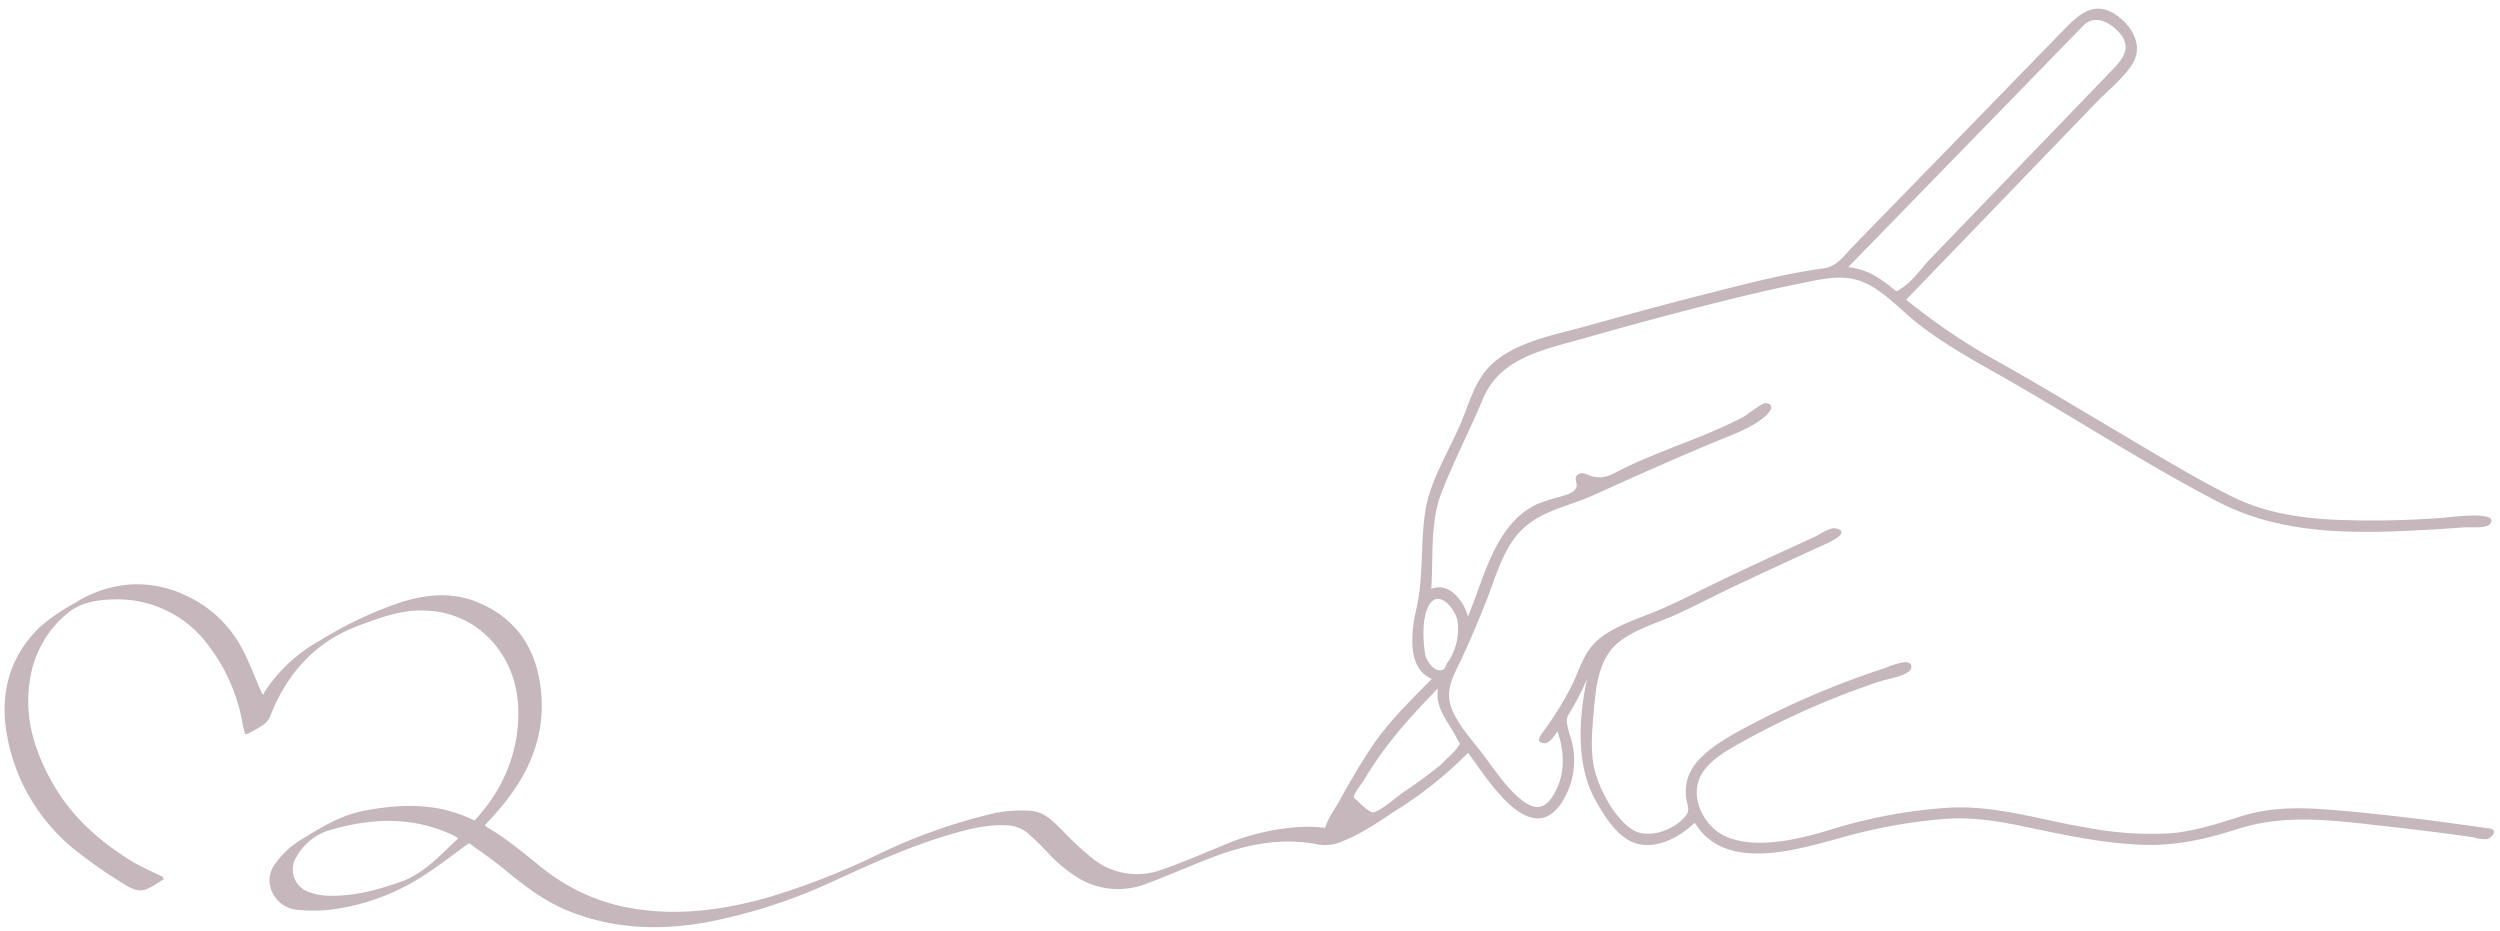
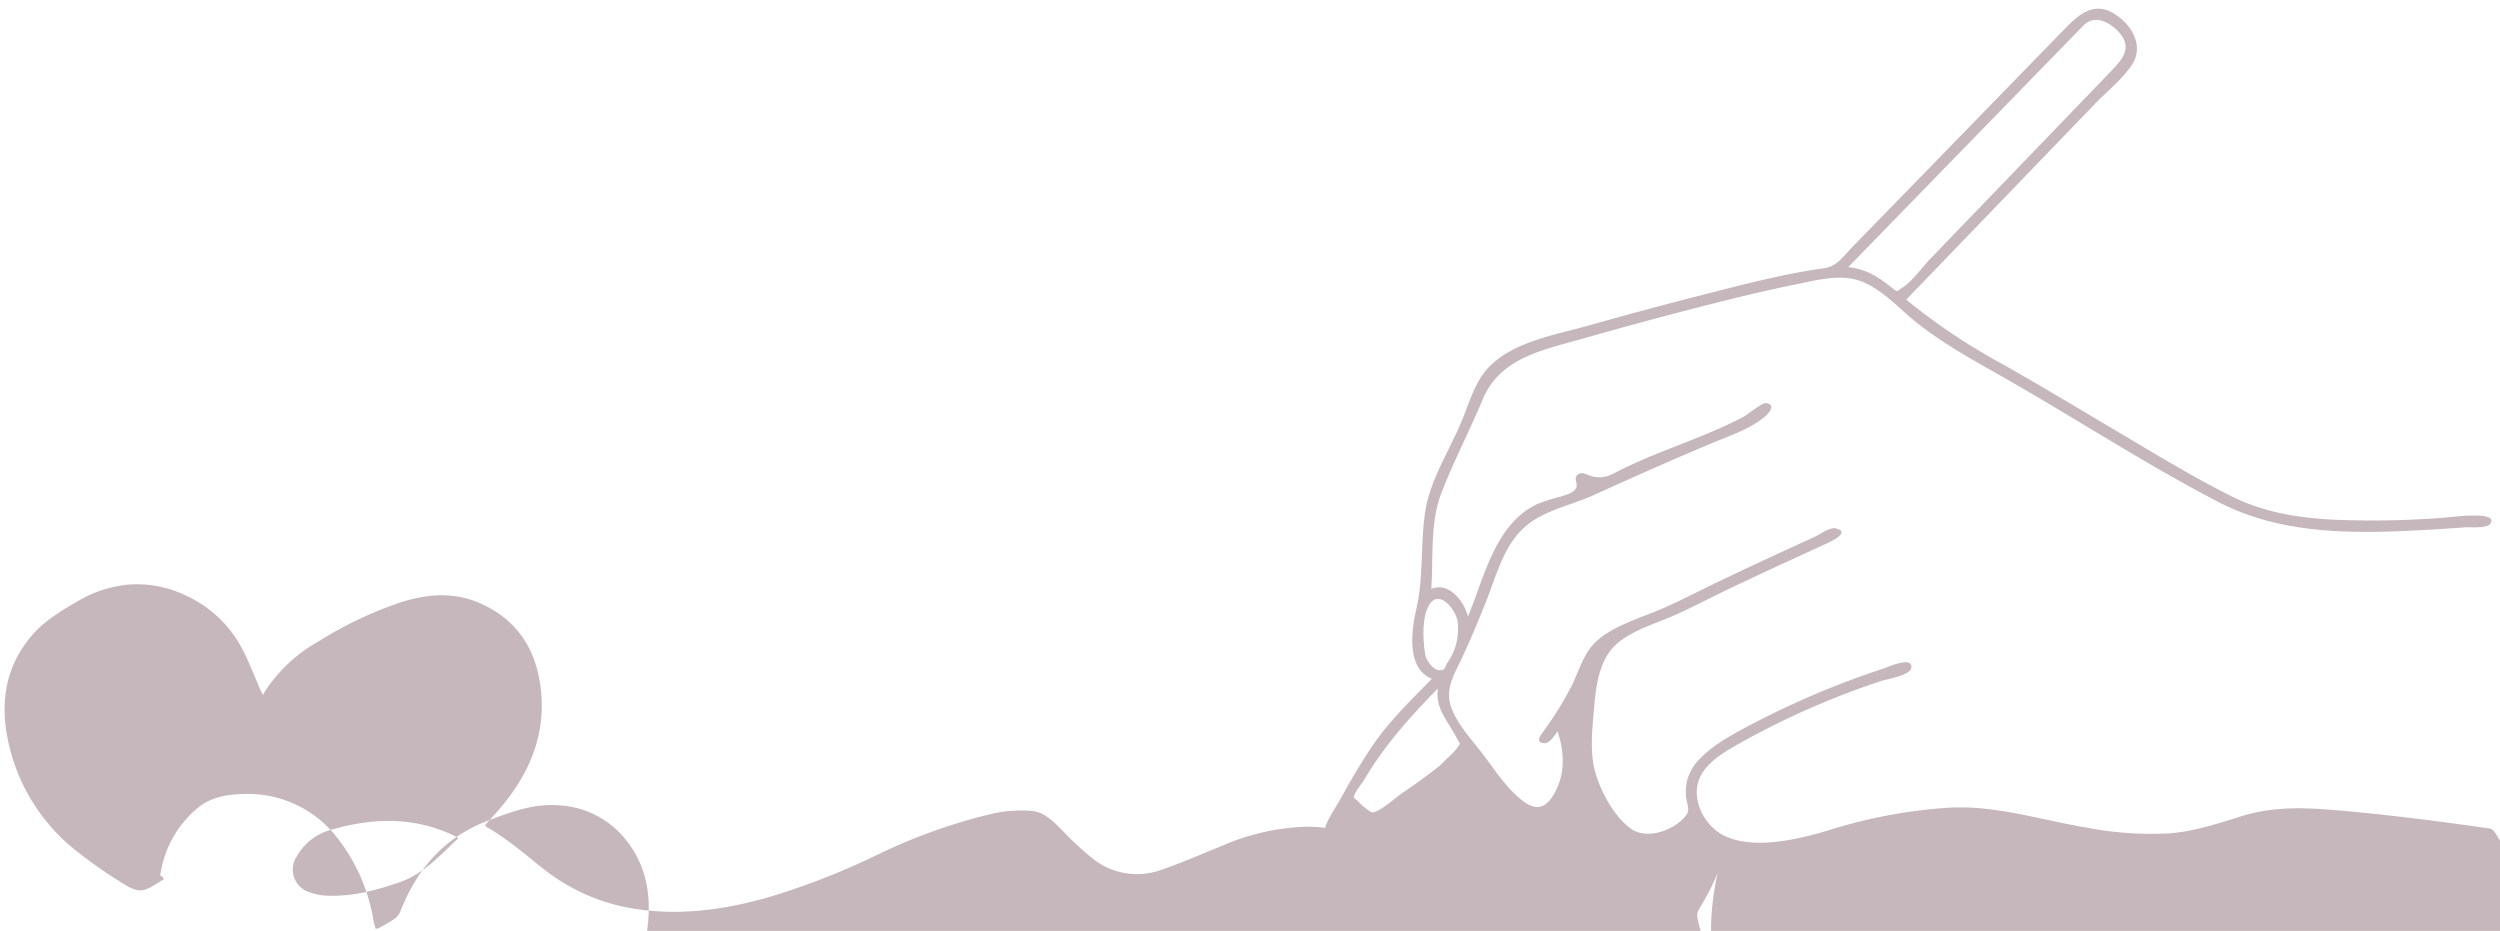
<svg xmlns="http://www.w3.org/2000/svg" fill="#c5b7bb" height="182.6" preserveAspectRatio="xMidYMid meet" version="1" viewBox="-0.9 -1.7 490.4 182.6" width="490.4" zoomAndPan="magnify">
  <g id="change1_1">
-     <path d="M487.35,160.8c-9.687-1.384-19.4-2.638-29.15-3.493-6.9-.605-13.046-.926-19.759,1.2-4.532,1.435-8.993,2.878-13.764,3.265a67.2,67.2,0,0,1-16.4-1.15c-9.143-1.528-18.1-4.523-27.447-3.849a99.986,99.986,0,0,0-22.336,4.181c-6.064,1.88-15.581,4.305-21.542,1.081-3.722-2.013-6.252-7.244-4.381-11.262,1.578-3.389,5.747-5.524,8.839-7.253A158.931,158.931,0,0,1,368.053,131.9c1.086-.368,5.81-1.1,5.971-2.642.245-2.334-4.628-.091-5.47.189a168.822,168.822,0,0,0-26.824,11.442c-3.192,1.716-6.582,3.552-9.123,6.189a9.752,9.752,0,0,0-2.372,3.689,9.288,9.288,0,0,0-.408,3.673c.139,1.833,1,2.647-.166,4.04-2.243,2.669-7.359,4.567-10.47,2.486-3.517-2.352-6.5-8.039-7.4-12.129-.83-3.806-.28-8.391.058-12.243.388-4.421,1.15-9.495,4.866-12.393,3.338-2.6,7.778-3.783,11.581-5.532,3.343-1.538,6.607-3.256,9.928-4.841,6.288-3,12.617-5.916,18.959-8.8.881-.4,5.212-2.4,1.945-3.088-1.1-.231-3.2,1.279-4.123,1.7-6.6,3.01-13.185,6.043-19.716,9.194-3.472,1.675-6.886,3.463-10.43,4.986-4,1.722-8.982,3.142-12.332,6.025-2.7,2.32-3.545,5.676-5.023,8.767a65.138,65.138,0,0,1-5.6,9.092c-.534.768-1.836,2.27.176,2.387,1.016.059,2.111-1.734,2.543-2.329,1.265,3.705,1.532,7.736-.19,11.342-1.594,3.337-3.509,4.633-6.562,2.344-3.119-2.338-5.454-5.969-7.767-9.042-2.158-2.867-4.962-5.759-6.259-9.15-1.418-3.707.474-6.566,2-9.819,1.66-3.547,3.166-7.174,4.629-10.807,1.7-4.215,2.913-8.9,5.609-12.613C300.011,98.6,306,98,311.757,95.4c7.822-3.541,15.575-7.019,23.51-10.316,3.258-1.354,7.052-2.636,9.822-4.883.768-.623,2.608-2.468.459-2.823-.792-.131-3.63,2.254-4.387,2.655-7.582,4.017-15.934,6.418-23.64,10.188-2.311,1.13-3.565,2.124-6.067,1.525-1.085-.26-2.163-1.2-3.094-.1-.48.571.244,1.648-.044,2.278-.506,1.107-1.768,1.347-3.09,1.788a42.406,42.406,0,0,0-4.515,1.431c-8.331,3.854-10.458,14.457-13.658,22.107-.711-2.948-3.745-6.931-7.2-5.416.429-5.993-.254-12.985,1.926-18.661,2.421-6.306,5.608-12.4,8.22-18.641,3.35-8,11.7-9.57,19.437-11.768,8.89-2.524,17.812-4.943,26.777-7.187,4.966-1.243,9.948-2.444,14.968-3.453,3.721-.748,8.12-1.971,11.893-.994,4.672,1.21,8.4,5.615,12.1,8.537,5.645,4.462,11.933,7.784,18.151,11.353,13.637,7.828,26.881,16.435,40.836,23.7C447,103.4,461.479,103,475.594,102.206c2.344-.132,4.687-.29,7.028-.462,1.051-.077,4.277.273,4.967-.7,1.884-2.659-7.994-1.259-9.1-1.188a182.2,182.2,0,0,1-22.219.358c-6.806-.4-13.322-1.5-19.455-4.571-7.14-3.572-14-7.73-20.86-11.8-7.935-4.7-15.835-9.467-23.858-14.018a121.271,121.271,0,0,1-19.076-12.743Q386.459,43.15,399.889,29.21L410.02,18.695c2.326-2.415,5.368-4.828,7.237-7.623,2.558-3.826-.087-8.055-3.553-10.151-4.379-2.647-7.565.964-10.388,3.865q-10.1,10.379-20.2,20.755L369.493,39.527l-6.868,7.053c-1.9,1.951-3.129,3.984-5.82,4.356-7.843,1.084-15.595,3.139-23.257,5.085-7.647,1.942-15.263,4.006-22.857,6.143-6.434,1.811-14.921,3.179-19.676,8.3-2.752,2.964-3.862,7.374-5.425,10.994-2.354,5.452-5.94,11.1-6.883,17.007-1.024,6.421-.316,12.977-1.787,19.335-.982,4.244-1.946,11.624,3.046,13.661-4.279,4.394-8.589,8.487-11.977,13.626-2.132,3.234-4.115,6.573-5.96,9.978-.789,1.455-2.407,3.674-3,5.621a32.563,32.563,0,0,0-3.7-.221,44.8,44.8,0,0,0-16.473,3.735c-3.9,1.581-7.764,3.276-11.742,4.653a13.93,13.93,0,0,1-13.488-1.989,59.89,59.89,0,0,1-6.01-5.537c-1.837-1.824-3.622-3.821-6.356-3.977a26.96,26.96,0,0,0-6.989.442,108.83,108.83,0,0,0-23.18,8.236,144.015,144.015,0,0,1-21.313,8.3c-8.115,2.292-16.317,3.523-24.774,2.435a38.2,38.2,0,0,1-19.125-7.886c-3.7-2.907-7.231-6.023-11.339-8.371a1.837,1.837,0,0,1-.308-.334c.966-1.075,1.924-2.106,2.842-3.176,5.9-6.889,9.242-14.7,8.063-23.917-.984-7.73-4.857-13.509-12.227-16.59-5.013-2.1-10.056-1.647-15.113-.069a76.534,76.534,0,0,0-16.148,7.652,30.294,30.294,0,0,0-10.706,10.039,2.274,2.274,0,0,0-.178.49,2.657,2.657,0,0,1-.533-.841c-1.126-2.6-2.114-5.264-3.414-7.769A23.343,23.343,0,0,0,35.44,115.066a21.946,21.946,0,0,0-11.174-2.088,23.659,23.659,0,0,0-10.394,3.557,40.258,40.258,0,0,0-6.815,4.64C1.073,126.885-.95,134.091.4,142.123a37.249,37.249,0,0,0,13.063,22.612,95.477,95.477,0,0,0,9.827,6.911c1.088.711,2.565,1.465,3.722,1.287,1.486-.23,2.825-1.386,4.237-2.145-.169-.316-.195-.438-.264-.49a3.425,3.425,0,0,0-.455-.23c-1.906-.958-3.9-1.781-5.706-2.9-6.282-3.891-11.685-8.683-15.394-15.225-3.544-6.243-5.594-12.8-4.489-20.039a20.925,20.925,0,0,1,7.305-13.245c2.513-2.11,5.715-2.691,8.856-2.764a22.116,22.116,0,0,1,18.769,8.86,35.357,35.357,0,0,1,6.876,15.827c.1.581.3,1.148.464,1.742a3.079,3.079,0,0,0,.581-.13,33.833,33.833,0,0,0,2.959-1.707,3.65,3.65,0,0,0,1.274-1.516c3.267-8.4,8.691-14.662,17.314-17.9,4.484-1.685,8.96-3.371,13.86-2.959a18.014,18.014,0,0,1,13.21,6.919c4.185,5.329,4.961,11.495,3.99,17.994a30.579,30.579,0,0,1-6.8,14.588c-.446.554-.919,1.092-1.335,1.581a3.344,3.344,0,0,1-.459-.117c-6.841-3.31-13.982-3.12-21.2-1.763-4.506.845-8.358,3.18-12.175,5.55a16.72,16.72,0,0,0-5.507,5.1,5.271,5.271,0,0,0-.867,3.951,5.968,5.968,0,0,0,5.6,4.87,30.524,30.524,0,0,0,6.2-.03,43.457,43.457,0,0,0,18.765-6.976c2.8-1.815,5.433-3.887,8.483-6.088,2.132,1.564,4.584,3.193,6.837,5.061,3.934,3.254,7.955,6.356,12.734,8.271,8.7,3.484,17.686,3.848,26.815,2.223a106.84,106.84,0,0,0,25.55-8.3c7.3-3.323,14.584-6.651,22.3-8.917,3.661-1.07,7.327-2.036,11.191-1.828a6.674,6.674,0,0,1,4.2,1.551c1.321,1.161,2.569,2.409,3.8,3.674a26.627,26.627,0,0,0,7.093,5.672,15.289,15.289,0,0,0,12.587.464c4.333-1.616,8.561-3.505,12.885-5.147,6.451-2.452,13.111-3.813,20-2.574a8.4,8.4,0,0,0,5.581-.625c3.61-1.327,8.6-4.892,9.658-5.559a78.9,78.9,0,0,0,14.747-11.682c3.4,4.484,11.787,18.651,18.035,10.244a15.235,15.235,0,0,0,2.446-11.859c-.222-1.211-.755-2.374-.968-3.57-.278-1.56-.254-1.534.644-3.069a48.1,48.1,0,0,0,3.188-6.3c-1.638,7.589-2.261,16.9,1.648,23.858,1.914,3.407,4.725,8.065,8.944,8.691,3.894.578,7.792-1.728,10.533-4.279,6.628,10.894,23.17,4.156,32.722,1.868a104.572,104.572,0,0,1,16.308-2.62c5.825-.446,11.169.568,16.857,1.762,7.224,1.517,14.518,3.049,21.918,3.317,6.448.234,12.4-1.085,18.493-3.049,9.561-3.083,18.844-1.738,28.674-.658q6.95.763,13.882,1.687c1.234.166,2.466.341,3.7.517a9.266,9.266,0,0,0,2.821.4C487.783,162.712,489.355,161.074,487.35,160.8ZM407.749,3.34c2.3-2.369,5.379-.6,7.136,1.447,2.5,2.91.541,5.169-1.606,7.4L400.54,25.411q-8.8,9.134-17.6,18.265l-5.2,5.4c-1.644,1.7-3.4,4.285-5.378,5.579-1.4.918-.868,1.086-2.448-.15a27.035,27.035,0,0,0-2.321-1.676,13.57,13.57,0,0,0-5.948-2.126Q384.694,27.02,407.749,3.34ZM77.515,171.348c-4.6,1.594-9.246,2.834-14.155,2.652a11.491,11.491,0,0,1-3.726-.737,4.649,4.649,0,0,1-2.279-7.028,10.972,10.972,0,0,1,6.027-4.97c8.241-2.483,16.421-2.929,24.458.806.334.152.646.355,1.178.646C85.37,166.114,82.229,169.714,77.515,171.348Zm201.171-44.624c-.458-2.57-.673-6.729.492-9.259,1.8-3.921,5.266-.087,5.823,2.607a11.486,11.486,0,0,1-2,8.267c-.331.495-.358,1.156-.906,1.352C280.466,130.273,278.9,127.926,278.686,126.723Zm6.157,18.431a15.216,15.216,0,0,1-1.947,1.975c-.467.467-.913.976-1.42,1.4-2.34,1.87-4.781,3.621-7.26,5.3-1.232.836-4.726,3.995-6.037,3.818a10.971,10.971,0,0,1-2.758-2.256c-.028-.043-.735-.486-.76-.621-.121-.669,1.608-2.81,1.978-3.432,4.142-6.962,8.906-12.239,14.516-17.993-.551,4.07,2.062,6.465,3.737,9.794C285.618,144.583,285.7,143.82,284.844,145.154Z" />
+     <path d="M487.35,160.8c-9.687-1.384-19.4-2.638-29.15-3.493-6.9-.605-13.046-.926-19.759,1.2-4.532,1.435-8.993,2.878-13.764,3.265a67.2,67.2,0,0,1-16.4-1.15c-9.143-1.528-18.1-4.523-27.447-3.849a99.986,99.986,0,0,0-22.336,4.181c-6.064,1.88-15.581,4.305-21.542,1.081-3.722-2.013-6.252-7.244-4.381-11.262,1.578-3.389,5.747-5.524,8.839-7.253A158.931,158.931,0,0,1,368.053,131.9c1.086-.368,5.81-1.1,5.971-2.642.245-2.334-4.628-.091-5.47.189a168.822,168.822,0,0,0-26.824,11.442c-3.192,1.716-6.582,3.552-9.123,6.189a9.752,9.752,0,0,0-2.372,3.689,9.288,9.288,0,0,0-.408,3.673c.139,1.833,1,2.647-.166,4.04-2.243,2.669-7.359,4.567-10.47,2.486-3.517-2.352-6.5-8.039-7.4-12.129-.83-3.806-.28-8.391.058-12.243.388-4.421,1.15-9.495,4.866-12.393,3.338-2.6,7.778-3.783,11.581-5.532,3.343-1.538,6.607-3.256,9.928-4.841,6.288-3,12.617-5.916,18.959-8.8.881-.4,5.212-2.4,1.945-3.088-1.1-.231-3.2,1.279-4.123,1.7-6.6,3.01-13.185,6.043-19.716,9.194-3.472,1.675-6.886,3.463-10.43,4.986-4,1.722-8.982,3.142-12.332,6.025-2.7,2.32-3.545,5.676-5.023,8.767a65.138,65.138,0,0,1-5.6,9.092c-.534.768-1.836,2.27.176,2.387,1.016.059,2.111-1.734,2.543-2.329,1.265,3.705,1.532,7.736-.19,11.342-1.594,3.337-3.509,4.633-6.562,2.344-3.119-2.338-5.454-5.969-7.767-9.042-2.158-2.867-4.962-5.759-6.259-9.15-1.418-3.707.474-6.566,2-9.819,1.66-3.547,3.166-7.174,4.629-10.807,1.7-4.215,2.913-8.9,5.609-12.613C300.011,98.6,306,98,311.757,95.4c7.822-3.541,15.575-7.019,23.51-10.316,3.258-1.354,7.052-2.636,9.822-4.883.768-.623,2.608-2.468.459-2.823-.792-.131-3.63,2.254-4.387,2.655-7.582,4.017-15.934,6.418-23.64,10.188-2.311,1.13-3.565,2.124-6.067,1.525-1.085-.26-2.163-1.2-3.094-.1-.48.571.244,1.648-.044,2.278-.506,1.107-1.768,1.347-3.09,1.788a42.406,42.406,0,0,0-4.515,1.431c-8.331,3.854-10.458,14.457-13.658,22.107-.711-2.948-3.745-6.931-7.2-5.416.429-5.993-.254-12.985,1.926-18.661,2.421-6.306,5.608-12.4,8.22-18.641,3.35-8,11.7-9.57,19.437-11.768,8.89-2.524,17.812-4.943,26.777-7.187,4.966-1.243,9.948-2.444,14.968-3.453,3.721-.748,8.12-1.971,11.893-.994,4.672,1.21,8.4,5.615,12.1,8.537,5.645,4.462,11.933,7.784,18.151,11.353,13.637,7.828,26.881,16.435,40.836,23.7C447,103.4,461.479,103,475.594,102.206c2.344-.132,4.687-.29,7.028-.462,1.051-.077,4.277.273,4.967-.7,1.884-2.659-7.994-1.259-9.1-1.188a182.2,182.2,0,0,1-22.219.358c-6.806-.4-13.322-1.5-19.455-4.571-7.14-3.572-14-7.73-20.86-11.8-7.935-4.7-15.835-9.467-23.858-14.018a121.271,121.271,0,0,1-19.076-12.743Q386.459,43.15,399.889,29.21L410.02,18.695c2.326-2.415,5.368-4.828,7.237-7.623,2.558-3.826-.087-8.055-3.553-10.151-4.379-2.647-7.565.964-10.388,3.865q-10.1,10.379-20.2,20.755L369.493,39.527l-6.868,7.053c-1.9,1.951-3.129,3.984-5.82,4.356-7.843,1.084-15.595,3.139-23.257,5.085-7.647,1.942-15.263,4.006-22.857,6.143-6.434,1.811-14.921,3.179-19.676,8.3-2.752,2.964-3.862,7.374-5.425,10.994-2.354,5.452-5.94,11.1-6.883,17.007-1.024,6.421-.316,12.977-1.787,19.335-.982,4.244-1.946,11.624,3.046,13.661-4.279,4.394-8.589,8.487-11.977,13.626-2.132,3.234-4.115,6.573-5.96,9.978-.789,1.455-2.407,3.674-3,5.621a32.563,32.563,0,0,0-3.7-.221,44.8,44.8,0,0,0-16.473,3.735c-3.9,1.581-7.764,3.276-11.742,4.653a13.93,13.93,0,0,1-13.488-1.989,59.89,59.89,0,0,1-6.01-5.537c-1.837-1.824-3.622-3.821-6.356-3.977a26.96,26.96,0,0,0-6.989.442,108.83,108.83,0,0,0-23.18,8.236,144.015,144.015,0,0,1-21.313,8.3c-8.115,2.292-16.317,3.523-24.774,2.435a38.2,38.2,0,0,1-19.125-7.886c-3.7-2.907-7.231-6.023-11.339-8.371a1.837,1.837,0,0,1-.308-.334c.966-1.075,1.924-2.106,2.842-3.176,5.9-6.889,9.242-14.7,8.063-23.917-.984-7.73-4.857-13.509-12.227-16.59-5.013-2.1-10.056-1.647-15.113-.069a76.534,76.534,0,0,0-16.148,7.652,30.294,30.294,0,0,0-10.706,10.039,2.274,2.274,0,0,0-.178.49,2.657,2.657,0,0,1-.533-.841c-1.126-2.6-2.114-5.264-3.414-7.769A23.343,23.343,0,0,0,35.44,115.066a21.946,21.946,0,0,0-11.174-2.088,23.659,23.659,0,0,0-10.394,3.557,40.258,40.258,0,0,0-6.815,4.64C1.073,126.885-.95,134.091.4,142.123a37.249,37.249,0,0,0,13.063,22.612,95.477,95.477,0,0,0,9.827,6.911c1.088.711,2.565,1.465,3.722,1.287,1.486-.23,2.825-1.386,4.237-2.145-.169-.316-.195-.438-.264-.49a3.425,3.425,0,0,0-.455-.23a20.925,20.925,0,0,1,7.305-13.245c2.513-2.11,5.715-2.691,8.856-2.764a22.116,22.116,0,0,1,18.769,8.86,35.357,35.357,0,0,1,6.876,15.827c.1.581.3,1.148.464,1.742a3.079,3.079,0,0,0,.581-.13,33.833,33.833,0,0,0,2.959-1.707,3.65,3.65,0,0,0,1.274-1.516c3.267-8.4,8.691-14.662,17.314-17.9,4.484-1.685,8.96-3.371,13.86-2.959a18.014,18.014,0,0,1,13.21,6.919c4.185,5.329,4.961,11.495,3.99,17.994a30.579,30.579,0,0,1-6.8,14.588c-.446.554-.919,1.092-1.335,1.581a3.344,3.344,0,0,1-.459-.117c-6.841-3.31-13.982-3.12-21.2-1.763-4.506.845-8.358,3.18-12.175,5.55a16.72,16.72,0,0,0-5.507,5.1,5.271,5.271,0,0,0-.867,3.951,5.968,5.968,0,0,0,5.6,4.87,30.524,30.524,0,0,0,6.2-.03,43.457,43.457,0,0,0,18.765-6.976c2.8-1.815,5.433-3.887,8.483-6.088,2.132,1.564,4.584,3.193,6.837,5.061,3.934,3.254,7.955,6.356,12.734,8.271,8.7,3.484,17.686,3.848,26.815,2.223a106.84,106.84,0,0,0,25.55-8.3c7.3-3.323,14.584-6.651,22.3-8.917,3.661-1.07,7.327-2.036,11.191-1.828a6.674,6.674,0,0,1,4.2,1.551c1.321,1.161,2.569,2.409,3.8,3.674a26.627,26.627,0,0,0,7.093,5.672,15.289,15.289,0,0,0,12.587.464c4.333-1.616,8.561-3.505,12.885-5.147,6.451-2.452,13.111-3.813,20-2.574a8.4,8.4,0,0,0,5.581-.625c3.61-1.327,8.6-4.892,9.658-5.559a78.9,78.9,0,0,0,14.747-11.682c3.4,4.484,11.787,18.651,18.035,10.244a15.235,15.235,0,0,0,2.446-11.859c-.222-1.211-.755-2.374-.968-3.57-.278-1.56-.254-1.534.644-3.069a48.1,48.1,0,0,0,3.188-6.3c-1.638,7.589-2.261,16.9,1.648,23.858,1.914,3.407,4.725,8.065,8.944,8.691,3.894.578,7.792-1.728,10.533-4.279,6.628,10.894,23.17,4.156,32.722,1.868a104.572,104.572,0,0,1,16.308-2.62c5.825-.446,11.169.568,16.857,1.762,7.224,1.517,14.518,3.049,21.918,3.317,6.448.234,12.4-1.085,18.493-3.049,9.561-3.083,18.844-1.738,28.674-.658q6.95.763,13.882,1.687c1.234.166,2.466.341,3.7.517a9.266,9.266,0,0,0,2.821.4C487.783,162.712,489.355,161.074,487.35,160.8ZM407.749,3.34c2.3-2.369,5.379-.6,7.136,1.447,2.5,2.91.541,5.169-1.606,7.4L400.54,25.411q-8.8,9.134-17.6,18.265l-5.2,5.4c-1.644,1.7-3.4,4.285-5.378,5.579-1.4.918-.868,1.086-2.448-.15a27.035,27.035,0,0,0-2.321-1.676,13.57,13.57,0,0,0-5.948-2.126Q384.694,27.02,407.749,3.34ZM77.515,171.348c-4.6,1.594-9.246,2.834-14.155,2.652a11.491,11.491,0,0,1-3.726-.737,4.649,4.649,0,0,1-2.279-7.028,10.972,10.972,0,0,1,6.027-4.97c8.241-2.483,16.421-2.929,24.458.806.334.152.646.355,1.178.646C85.37,166.114,82.229,169.714,77.515,171.348Zm201.171-44.624c-.458-2.57-.673-6.729.492-9.259,1.8-3.921,5.266-.087,5.823,2.607a11.486,11.486,0,0,1-2,8.267c-.331.495-.358,1.156-.906,1.352C280.466,130.273,278.9,127.926,278.686,126.723Zm6.157,18.431a15.216,15.216,0,0,1-1.947,1.975c-.467.467-.913.976-1.42,1.4-2.34,1.87-4.781,3.621-7.26,5.3-1.232.836-4.726,3.995-6.037,3.818a10.971,10.971,0,0,1-2.758-2.256c-.028-.043-.735-.486-.76-.621-.121-.669,1.608-2.81,1.978-3.432,4.142-6.962,8.906-12.239,14.516-17.993-.551,4.07,2.062,6.465,3.737,9.794C285.618,144.583,285.7,143.82,284.844,145.154Z" />
  </g>
</svg>